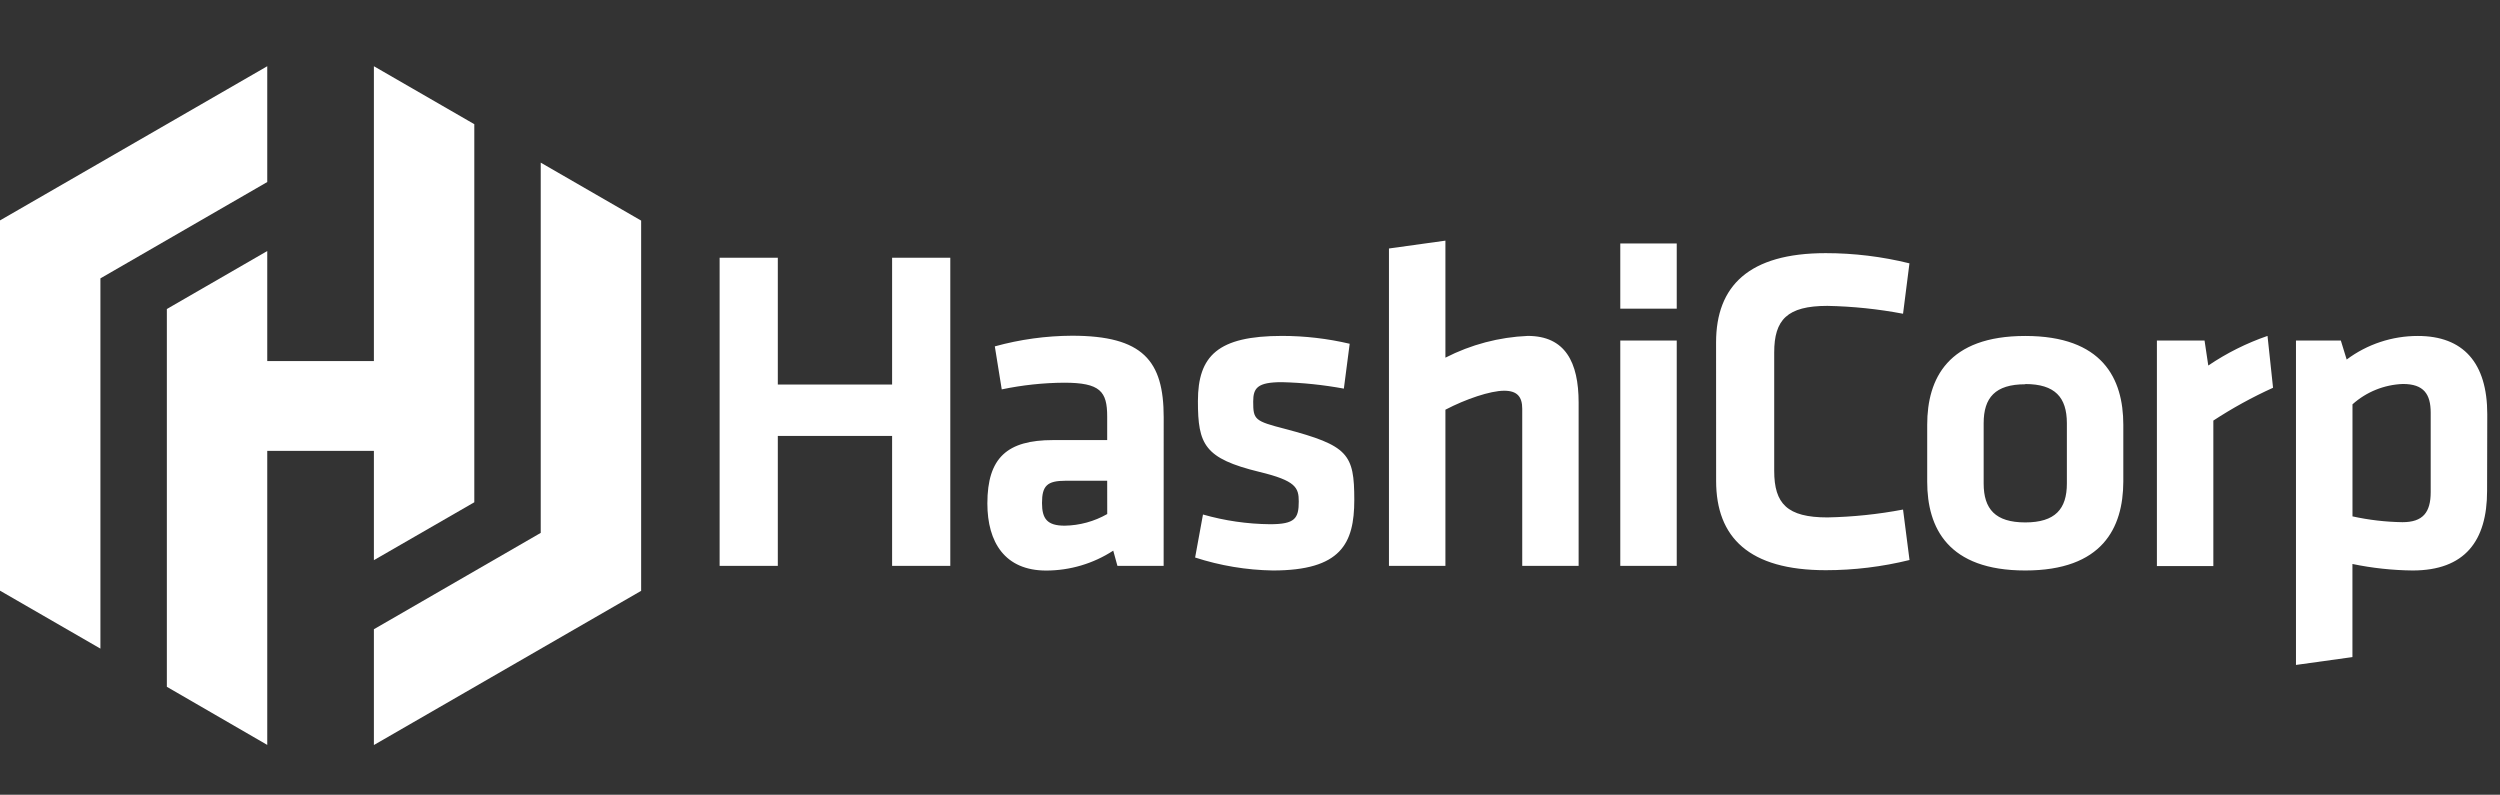
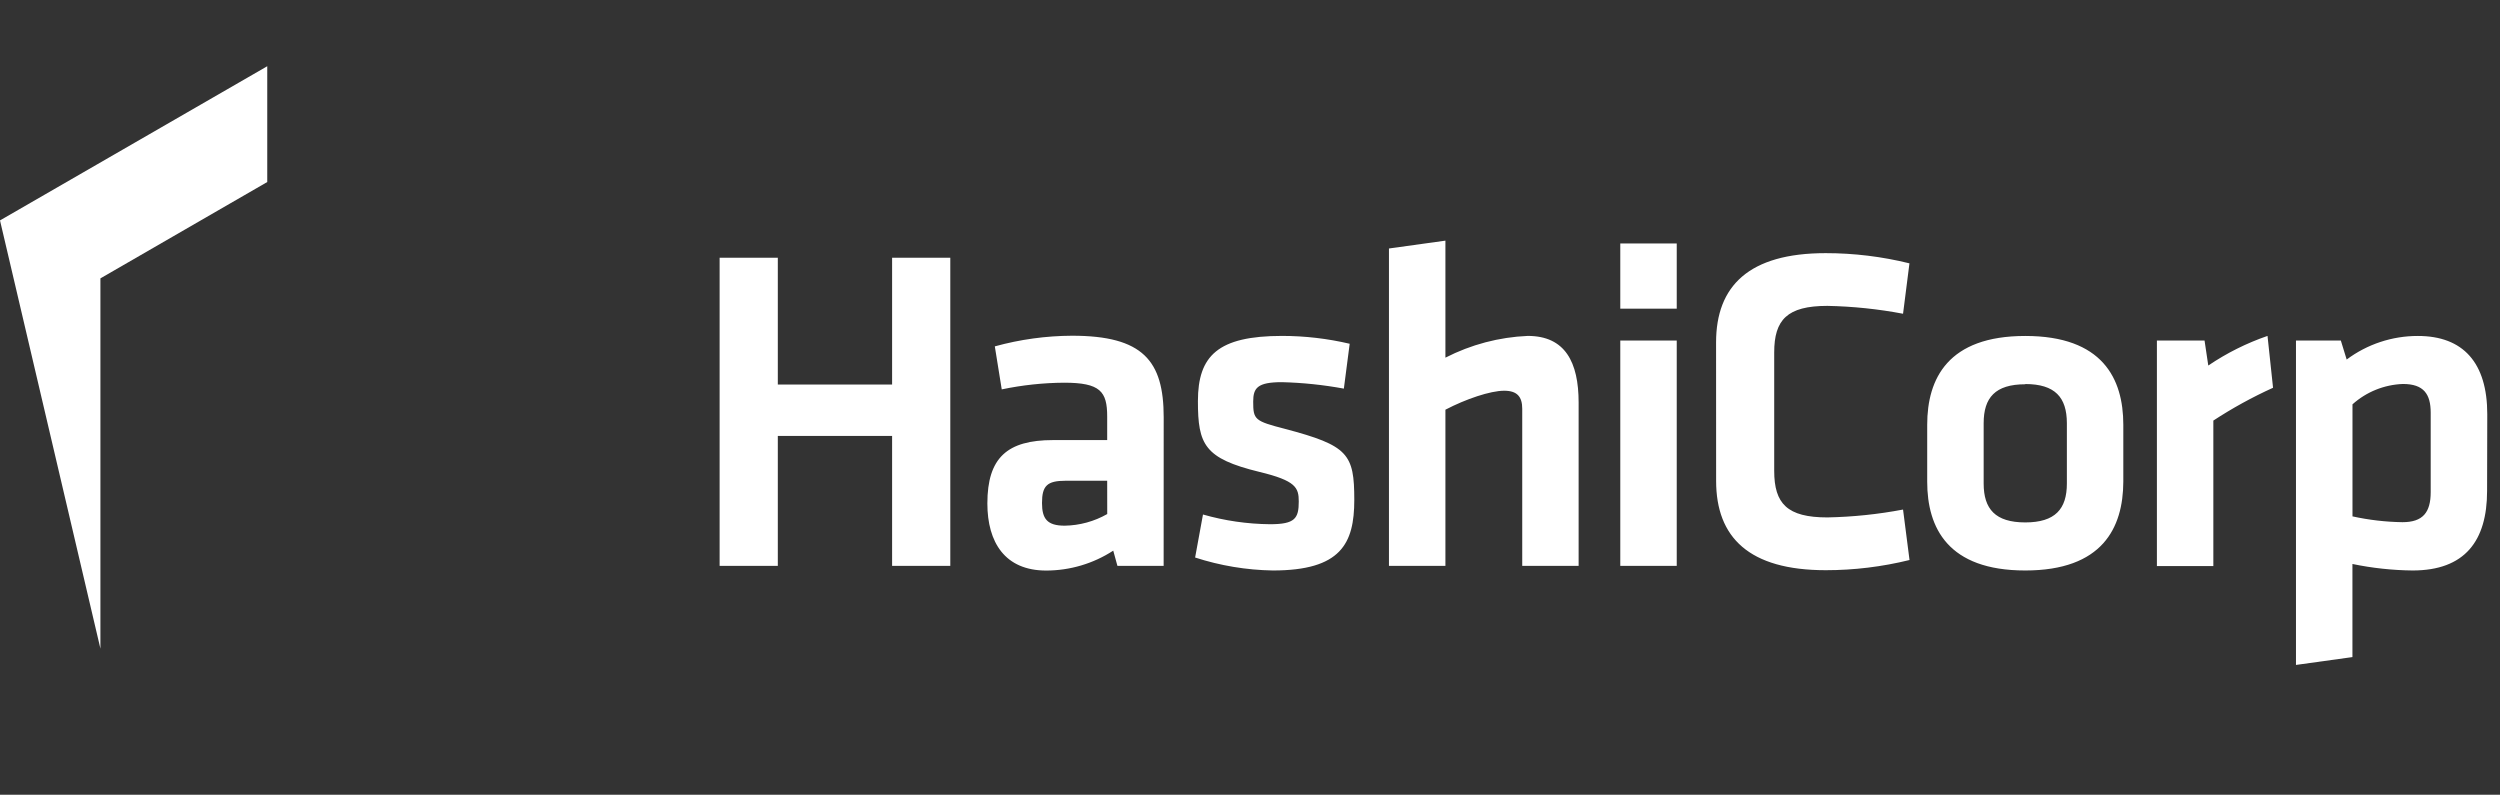
<svg xmlns="http://www.w3.org/2000/svg" width="151" height="48" viewBox="0 0 151 48" fill="none">
  <rect x="0" y="0" width="151" height="48" fill="#333333" stroke="none" />
  <path d="M53.883 34.18V26.331H46.98V34.18H43.465V15.568H46.98V23.224H53.883V15.568H57.398V34.18H53.883ZM70.284 34.18H67.493L67.24 33.259C66.033 34.043 64.626 34.461 63.187 34.461C60.698 34.461 59.637 32.756 59.637 30.408C59.637 27.642 60.839 26.581 63.605 26.581H66.874V25.153C66.874 23.645 66.456 23.115 64.276 23.115C63.009 23.123 61.746 23.259 60.505 23.519L60.087 20.921C61.607 20.501 63.177 20.284 64.754 20.278C69.029 20.278 70.287 21.786 70.287 25.199L70.284 34.18ZM66.874 29.037H64.361C63.243 29.037 62.937 29.343 62.937 30.38C62.937 31.329 63.243 31.751 64.308 31.751C65.21 31.737 66.094 31.494 66.877 31.048L66.874 29.037ZM76.881 34.457C75.285 34.431 73.703 34.167 72.185 33.674L72.66 31.076C73.978 31.453 75.341 31.651 76.712 31.663C78.22 31.663 78.445 31.312 78.445 30.292C78.445 29.456 78.276 29.034 76.069 28.503C72.744 27.691 72.354 26.855 72.354 24.229C72.354 21.491 73.556 20.289 77.44 20.289C78.814 20.29 80.183 20.449 81.521 20.763L81.169 23.473C79.934 23.245 78.682 23.115 77.426 23.083C75.946 23.083 75.693 23.435 75.693 24.257C75.693 25.347 75.777 25.431 77.623 25.906C81.433 26.914 81.799 27.417 81.799 30.197C81.799 32.837 80.987 34.457 76.881 34.457ZM91.943 34.18V24.689C91.943 23.962 91.637 23.6 90.853 23.6C90.016 23.6 88.533 24.102 87.303 24.746V34.18H83.893V15.009L87.303 14.535V21.603C88.846 20.811 90.544 20.363 92.276 20.289C94.54 20.289 95.349 21.881 95.349 24.313V34.18H91.943ZM97.865 18.644V14.704H101.275V18.644H97.865ZM97.865 34.18V20.57H101.275V34.18H97.865ZM103.651 20.682C103.651 17.273 105.633 15.29 110.273 15.29C111.978 15.29 113.676 15.497 115.331 15.906L114.944 18.95C113.437 18.664 111.909 18.505 110.375 18.475C107.943 18.475 107.162 19.315 107.162 21.287V28.44C107.162 30.422 107.946 31.252 110.375 31.252C111.909 31.222 113.437 31.063 114.944 30.777L115.335 33.825C113.68 34.233 111.981 34.44 110.277 34.44C105.637 34.44 103.654 32.457 103.654 29.048L103.651 20.682ZM122.326 34.457C117.658 34.457 116.403 31.888 116.403 29.094V25.656C116.403 22.862 117.661 20.292 122.326 20.292C126.99 20.292 128.248 22.862 128.248 25.656V29.094C128.238 31.888 126.983 34.457 122.326 34.457ZM122.326 23.21C120.509 23.21 119.813 24.022 119.813 25.558V29.206C119.813 30.742 120.516 31.554 122.326 31.554C124.136 31.554 124.839 30.742 124.839 29.206V25.544C124.832 24.008 124.132 23.196 122.326 23.196V23.21ZM137.292 23.421C136.041 23.988 134.835 24.651 133.686 25.403V34.19H130.277V20.57H133.155L133.38 22.078C134.489 21.327 135.692 20.725 136.958 20.289L137.292 23.421ZM150.22 29.652C150.22 32.672 148.878 34.457 145.721 34.457C144.5 34.444 143.283 34.313 142.087 34.064V39.688L138.677 40.162V20.57H141.387L141.739 21.716C142.981 20.788 144.491 20.289 146.041 20.292C148.779 20.292 150.231 21.913 150.231 25.016L150.22 29.652ZM142.09 31.189C143.082 31.407 144.094 31.525 145.11 31.54C146.34 31.54 146.814 30.953 146.814 29.723V24.925C146.814 23.807 146.396 23.192 145.138 23.192C144.009 23.233 142.93 23.668 142.09 24.422V31.189Z" fill="white" />
-   <path d="M16.142 4L0 13.313V35.676L6.065 39.177V16.814L16.142 10.994" fill="white" />
-   <path d="M22.583 4V21.81H16.142V15.162L10.078 18.664V41.483L16.142 44.993V27.233H22.583V33.834L28.648 30.337V7.501" fill="white" />
-   <path d="M22.583 45L38.725 35.687V13.324L32.66 9.823V32.186L22.583 38.006" fill="white" />
+   <path d="M16.142 4L0 13.313L6.065 39.177V16.814L16.142 10.994" fill="white" />
</svg>